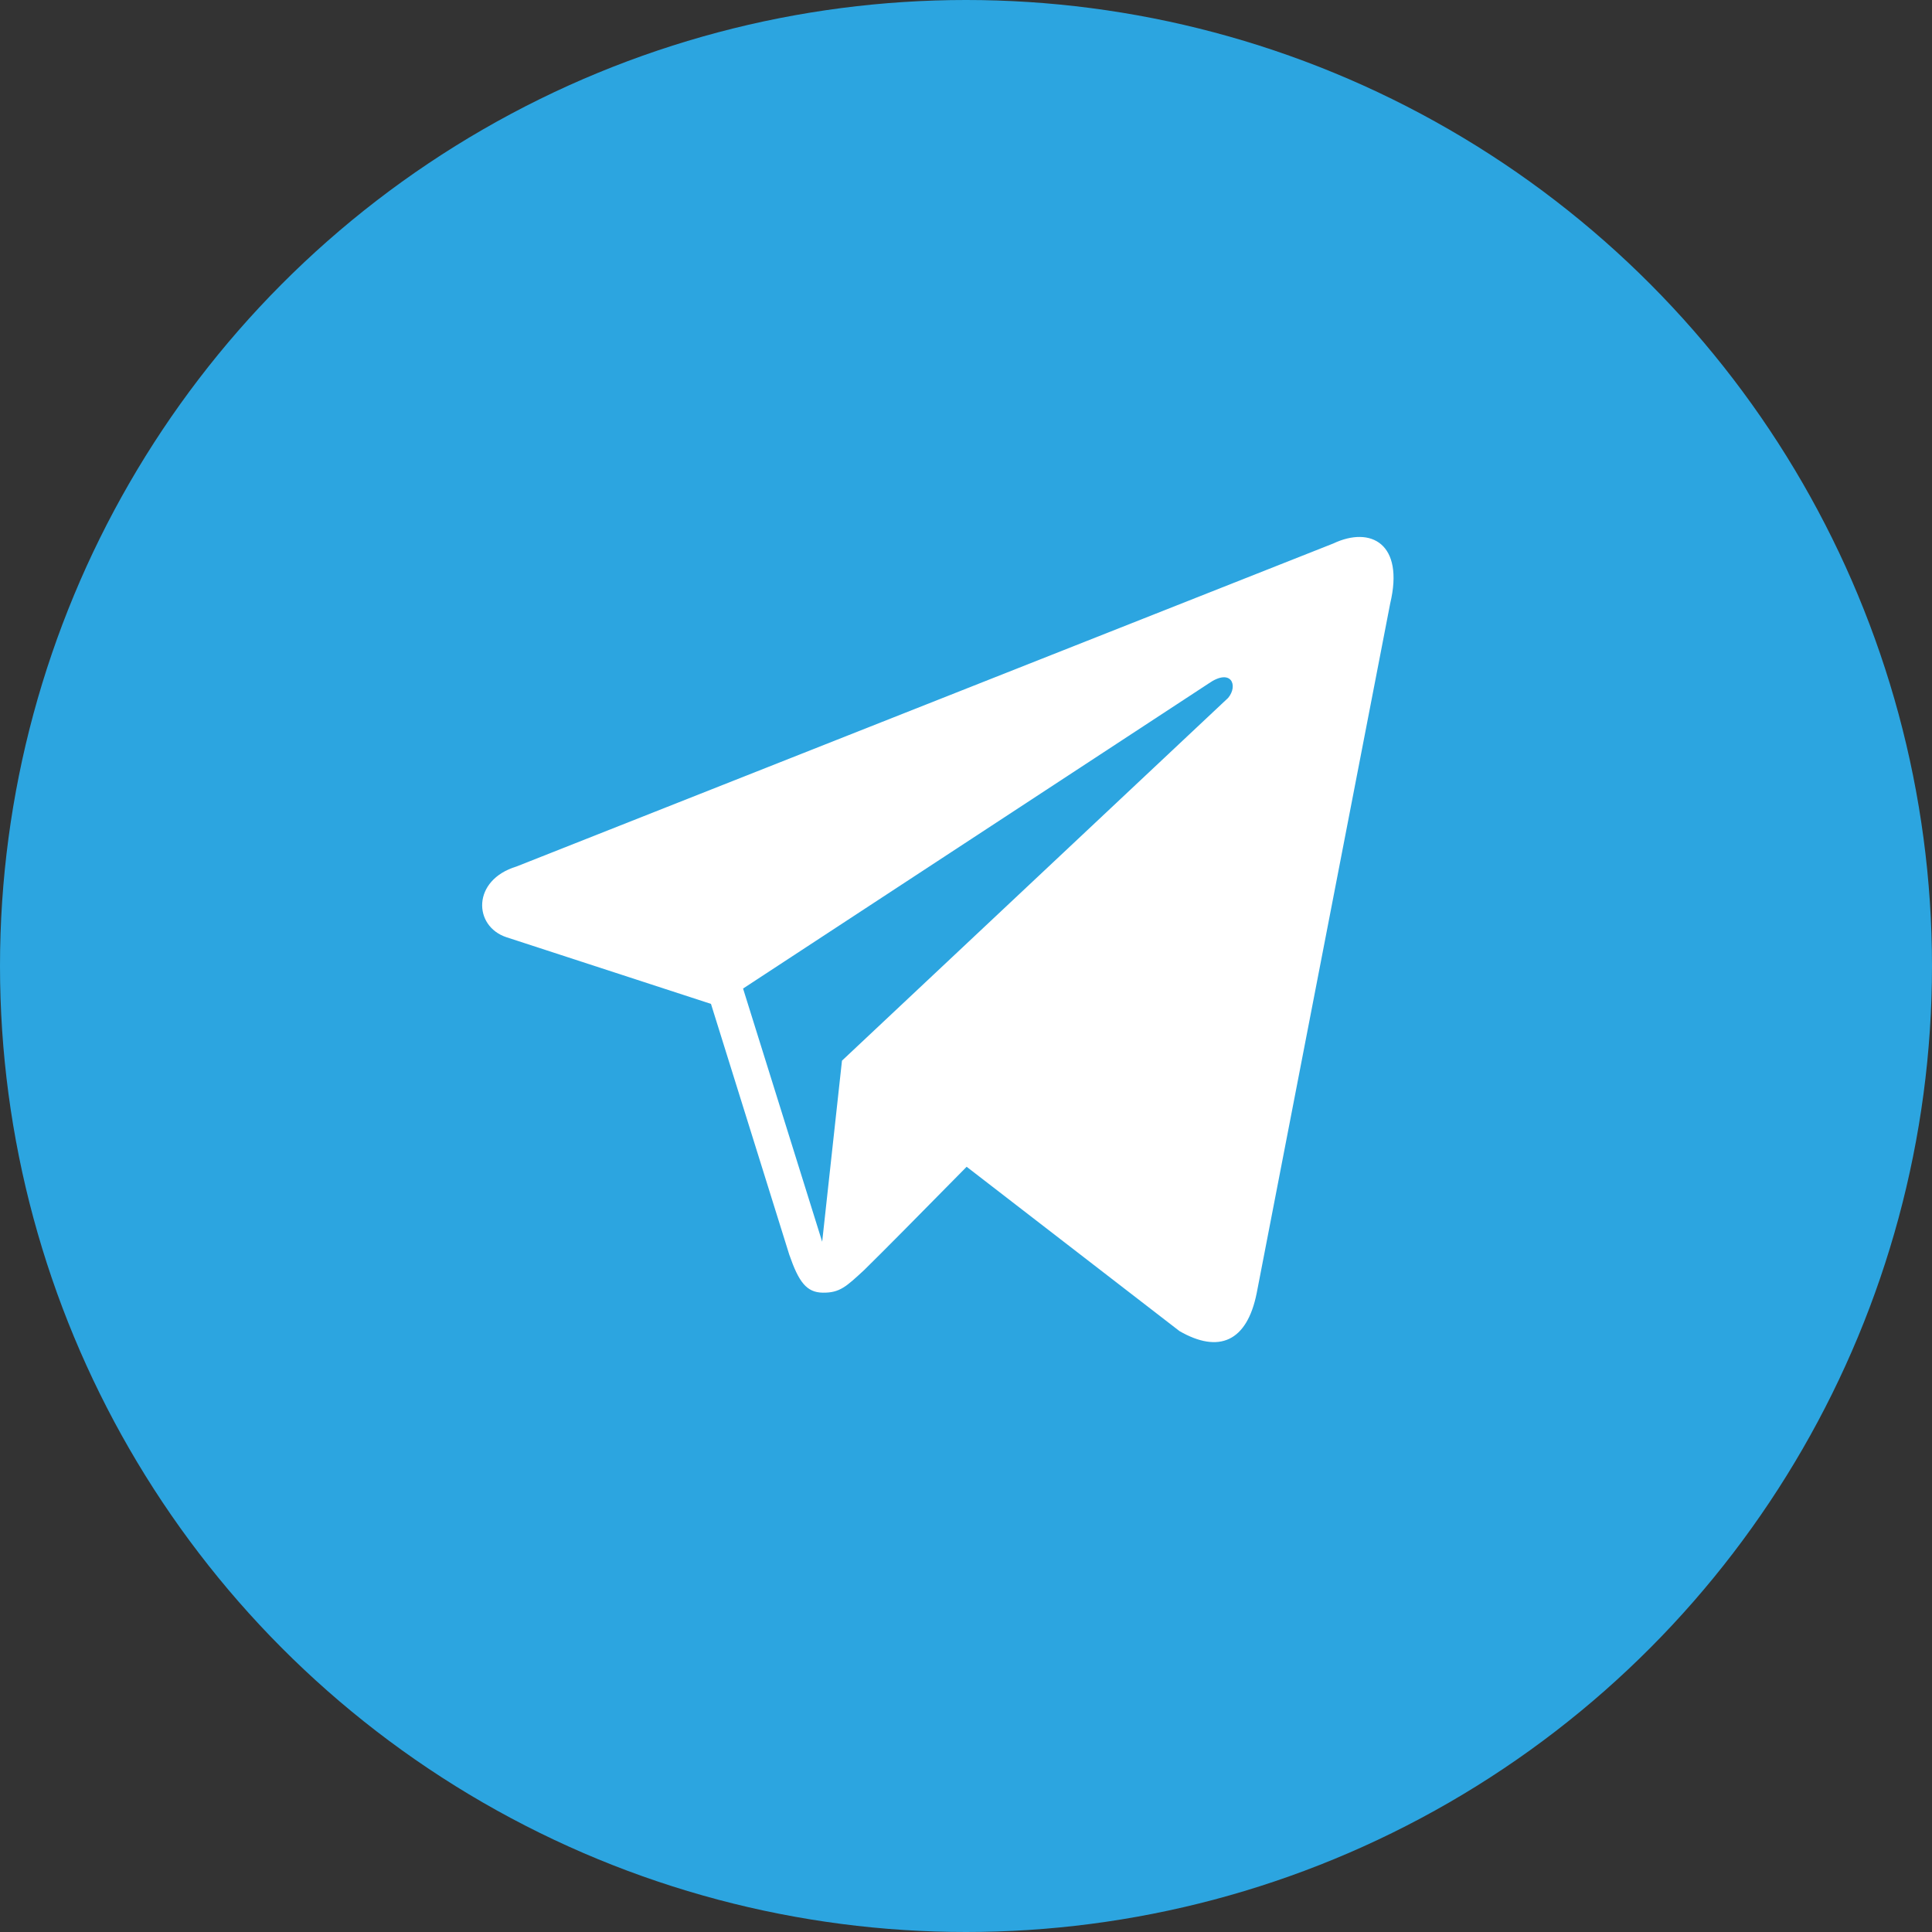
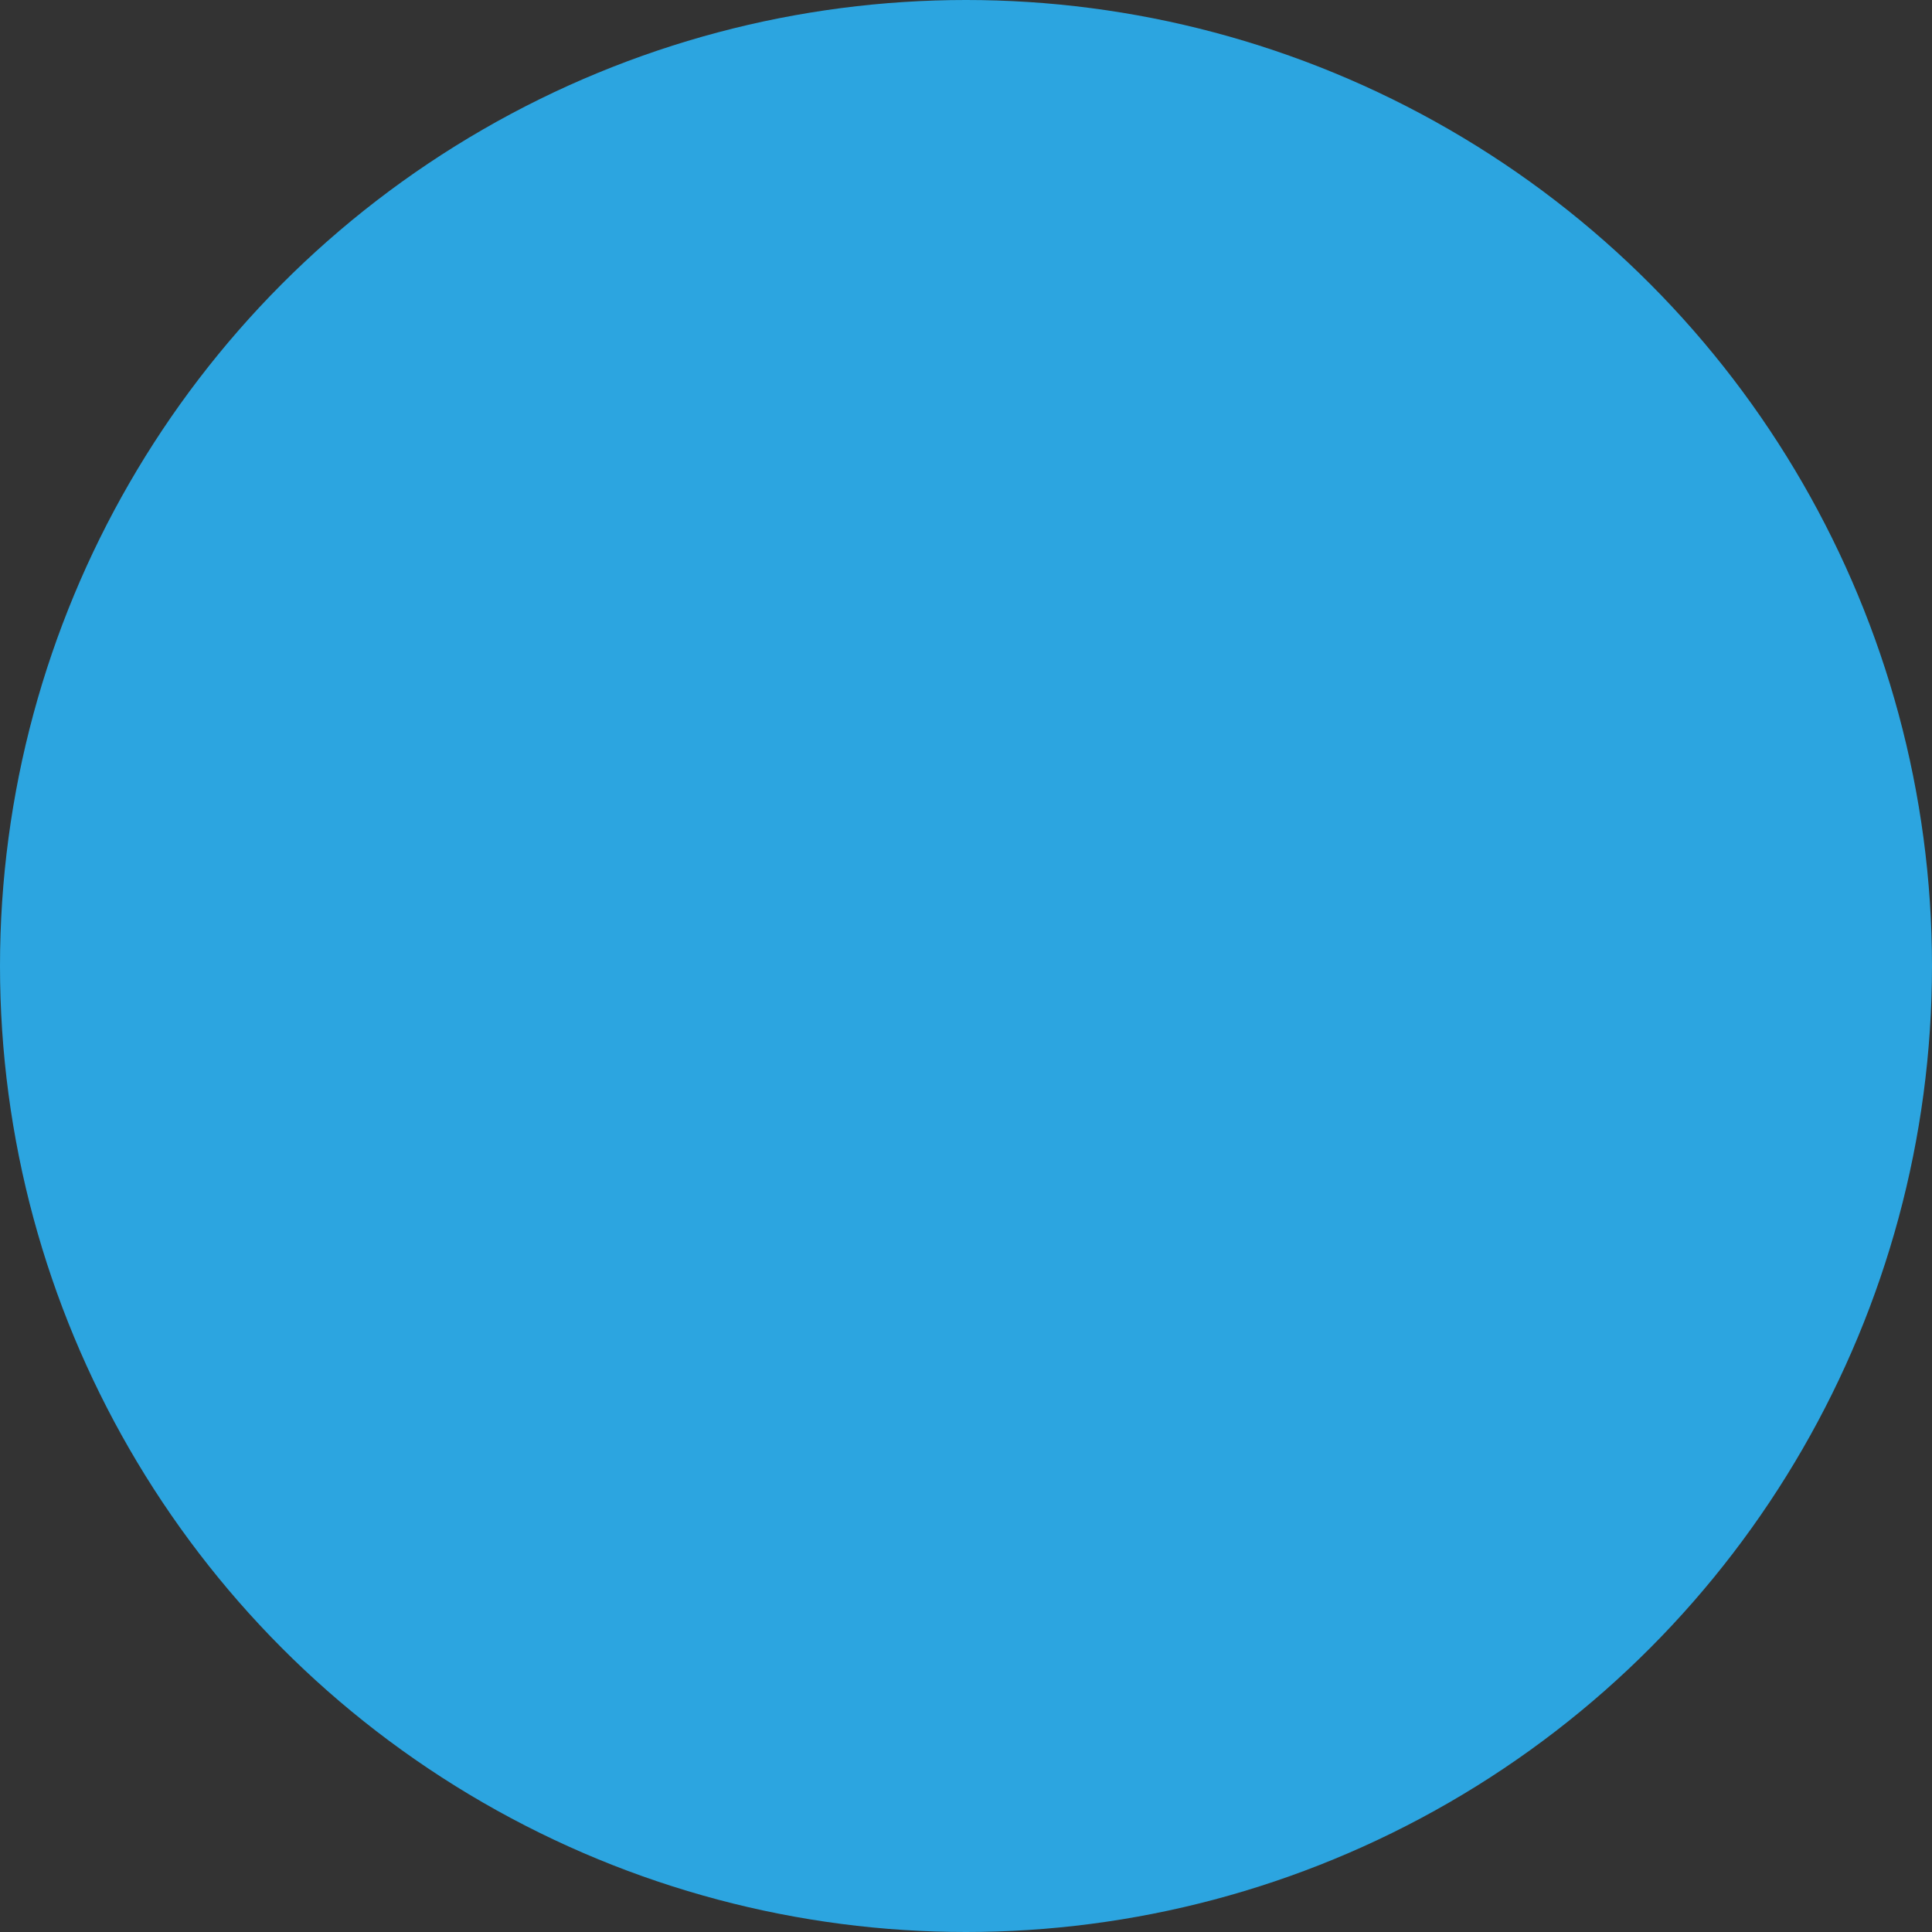
<svg xmlns="http://www.w3.org/2000/svg" preserveAspectRatio="xMidYMid" width="36" height="36" viewBox="0 0 36 36">
  <rect x="0" y="0" width="36" height="36" fill="#333333" stroke="none" />
  <defs>
    <style>

      .cls-3 {
        fill: #2ca5e0;
      }

      .cls-4 {
        fill: #ffffff;
      }
    </style>
  </defs>
  <g id="1telegramsvg">
    <circle id="circle-1" class="cls-3" cx="18" cy="18" r="18" />
-     <path d="M24.844,10.127 C24.844,10.127 9.624,16.146 9.624,16.146 C8.792,16.398 8.818,17.257 9.434,17.463 C9.434,17.463 13.248,18.706 13.248,18.706 C13.248,18.706 14.707,23.379 14.707,23.379 C14.884,23.890 15.029,24.083 15.332,24.087 C15.650,24.092 15.772,23.970 16.103,23.665 C16.490,23.285 17.080,22.687 18.012,21.741 C18.012,21.741 21.978,24.803 21.978,24.803 C22.708,25.223 23.235,25.005 23.417,24.094 C23.417,24.094 25.904,11.246 25.904,11.246 C26.171,10.129 25.543,9.797 24.844,10.127 ZM13.846,18.420 C13.846,18.420 22.516,12.739 22.516,12.739 C22.943,12.439 23.077,12.773 22.885,13.004 C22.885,13.004 15.689,19.764 15.689,19.764 C15.689,19.764 15.320,23.138 15.320,23.138 C15.320,23.138 13.846,18.420 13.846,18.420 Z" id="path-1" class="cls-4" fill-rule="evenodd" />
  </g>
</svg>